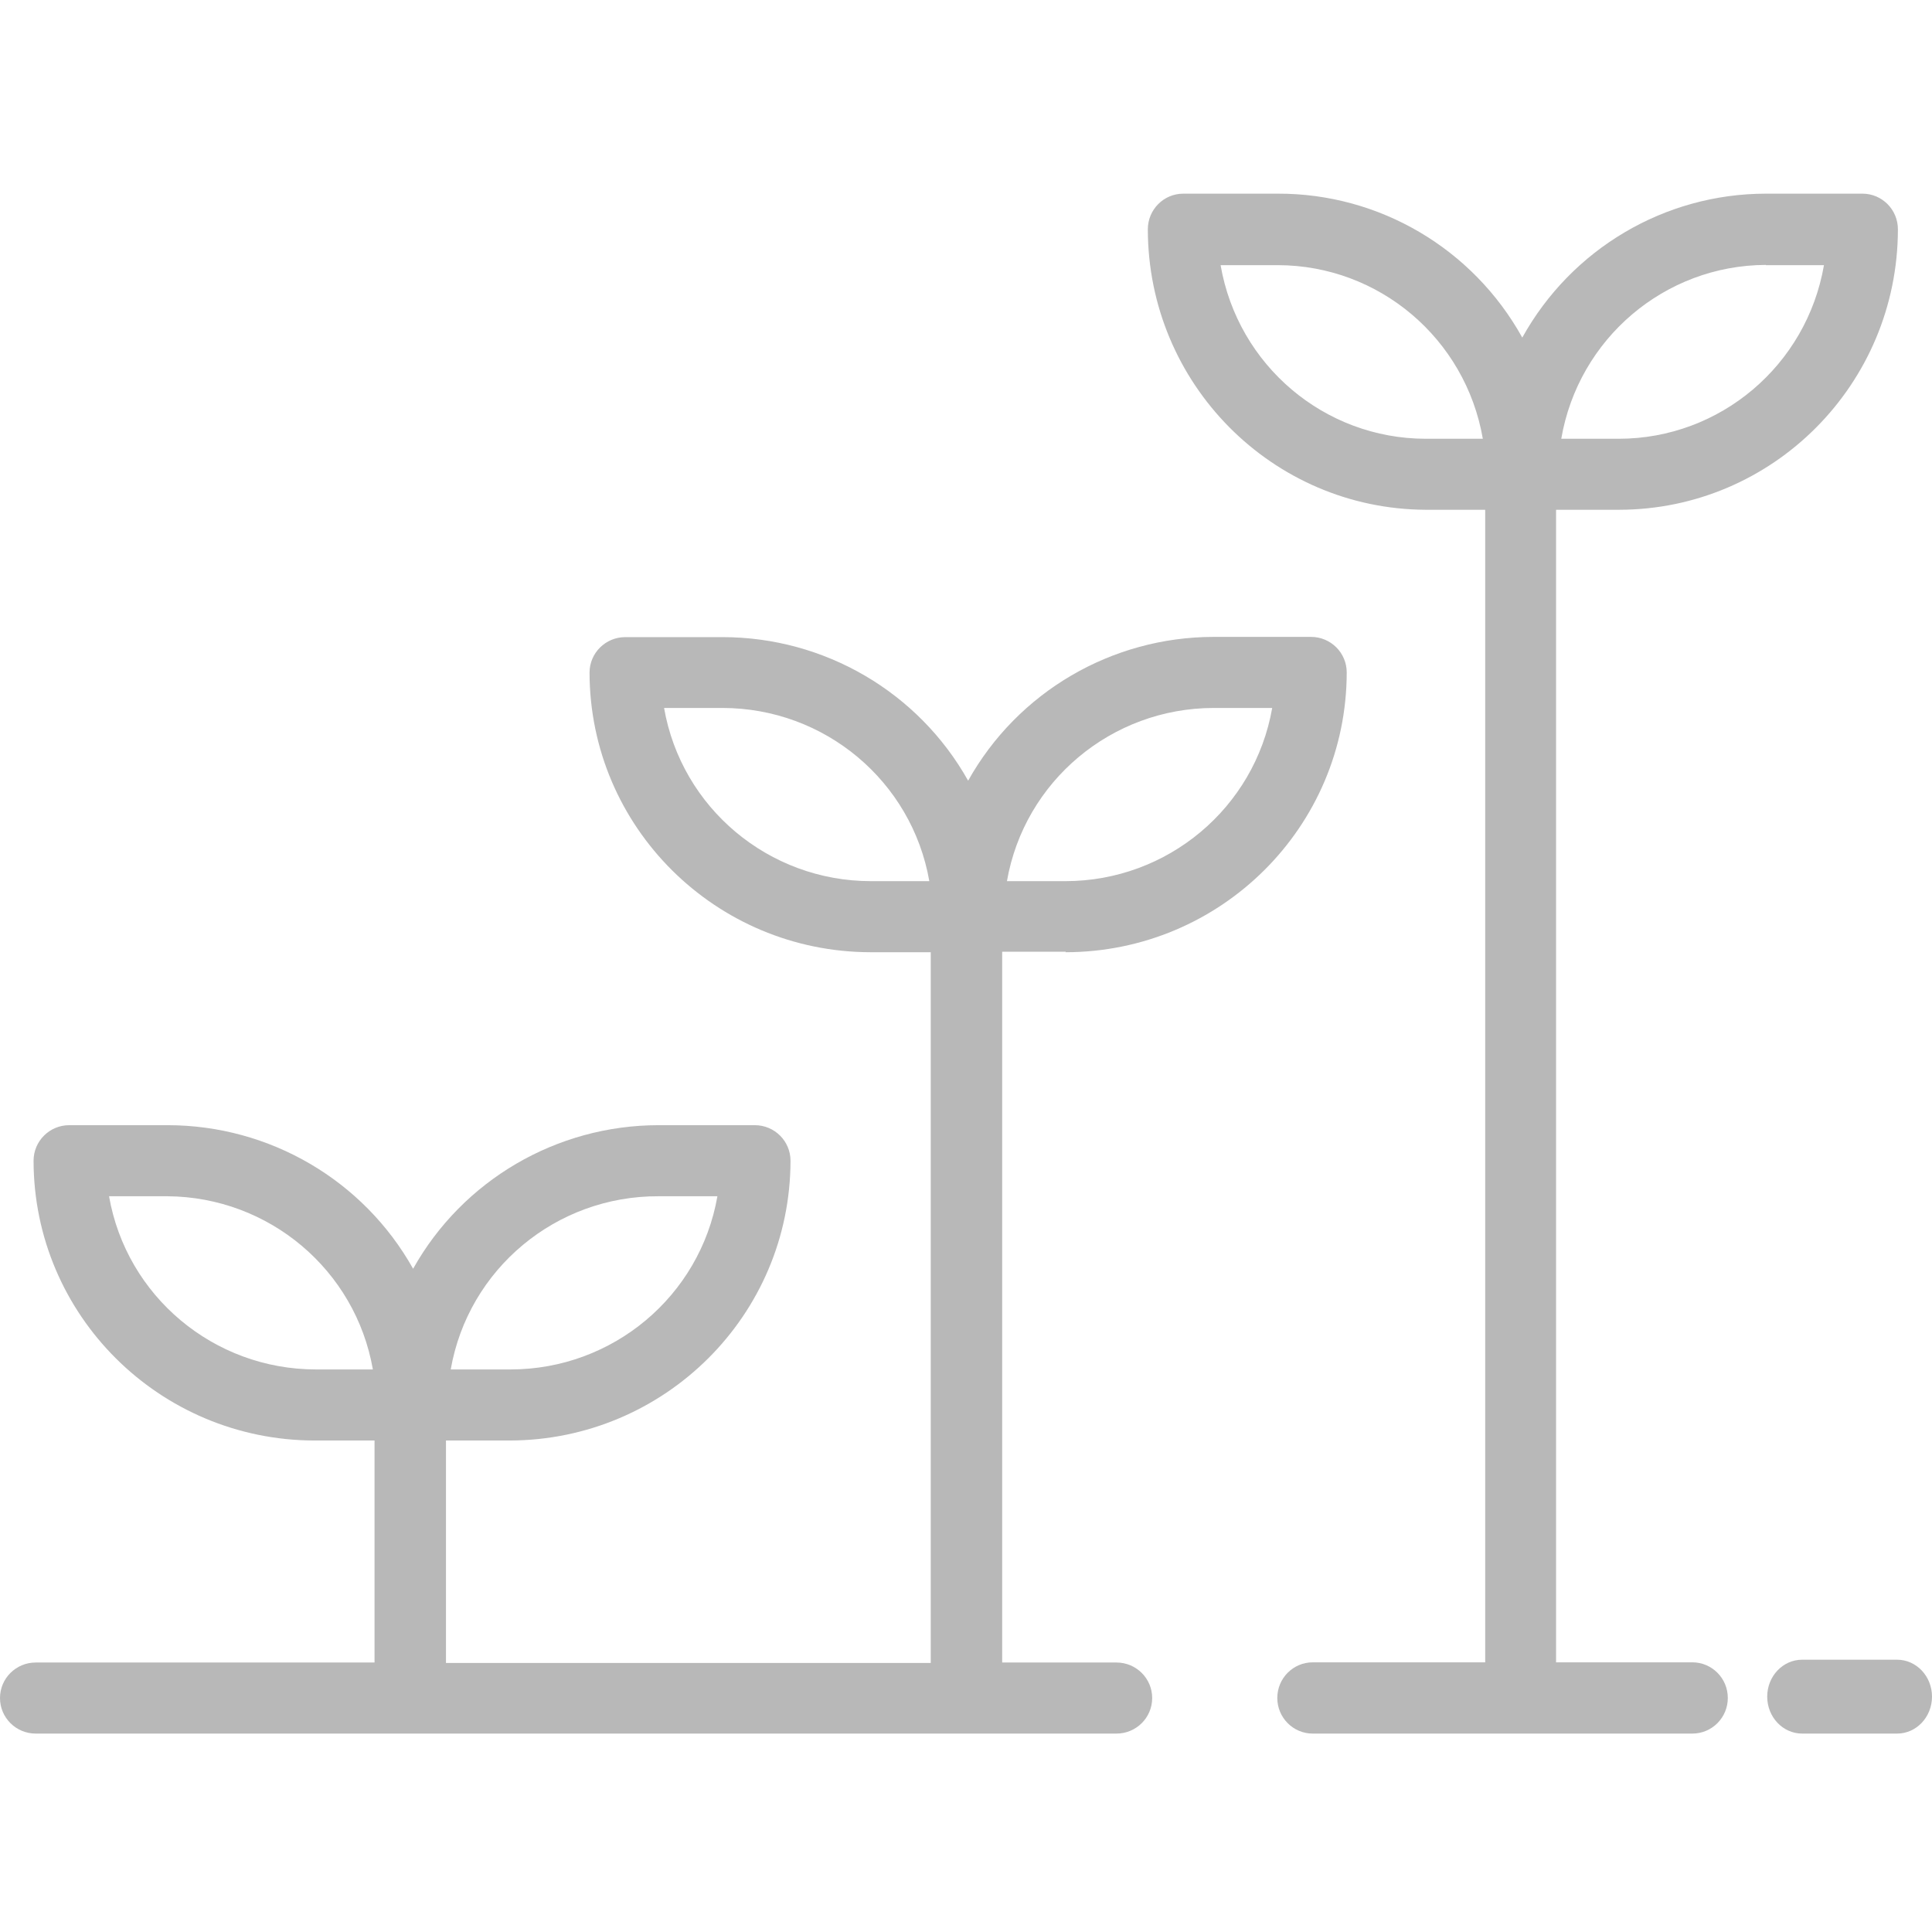
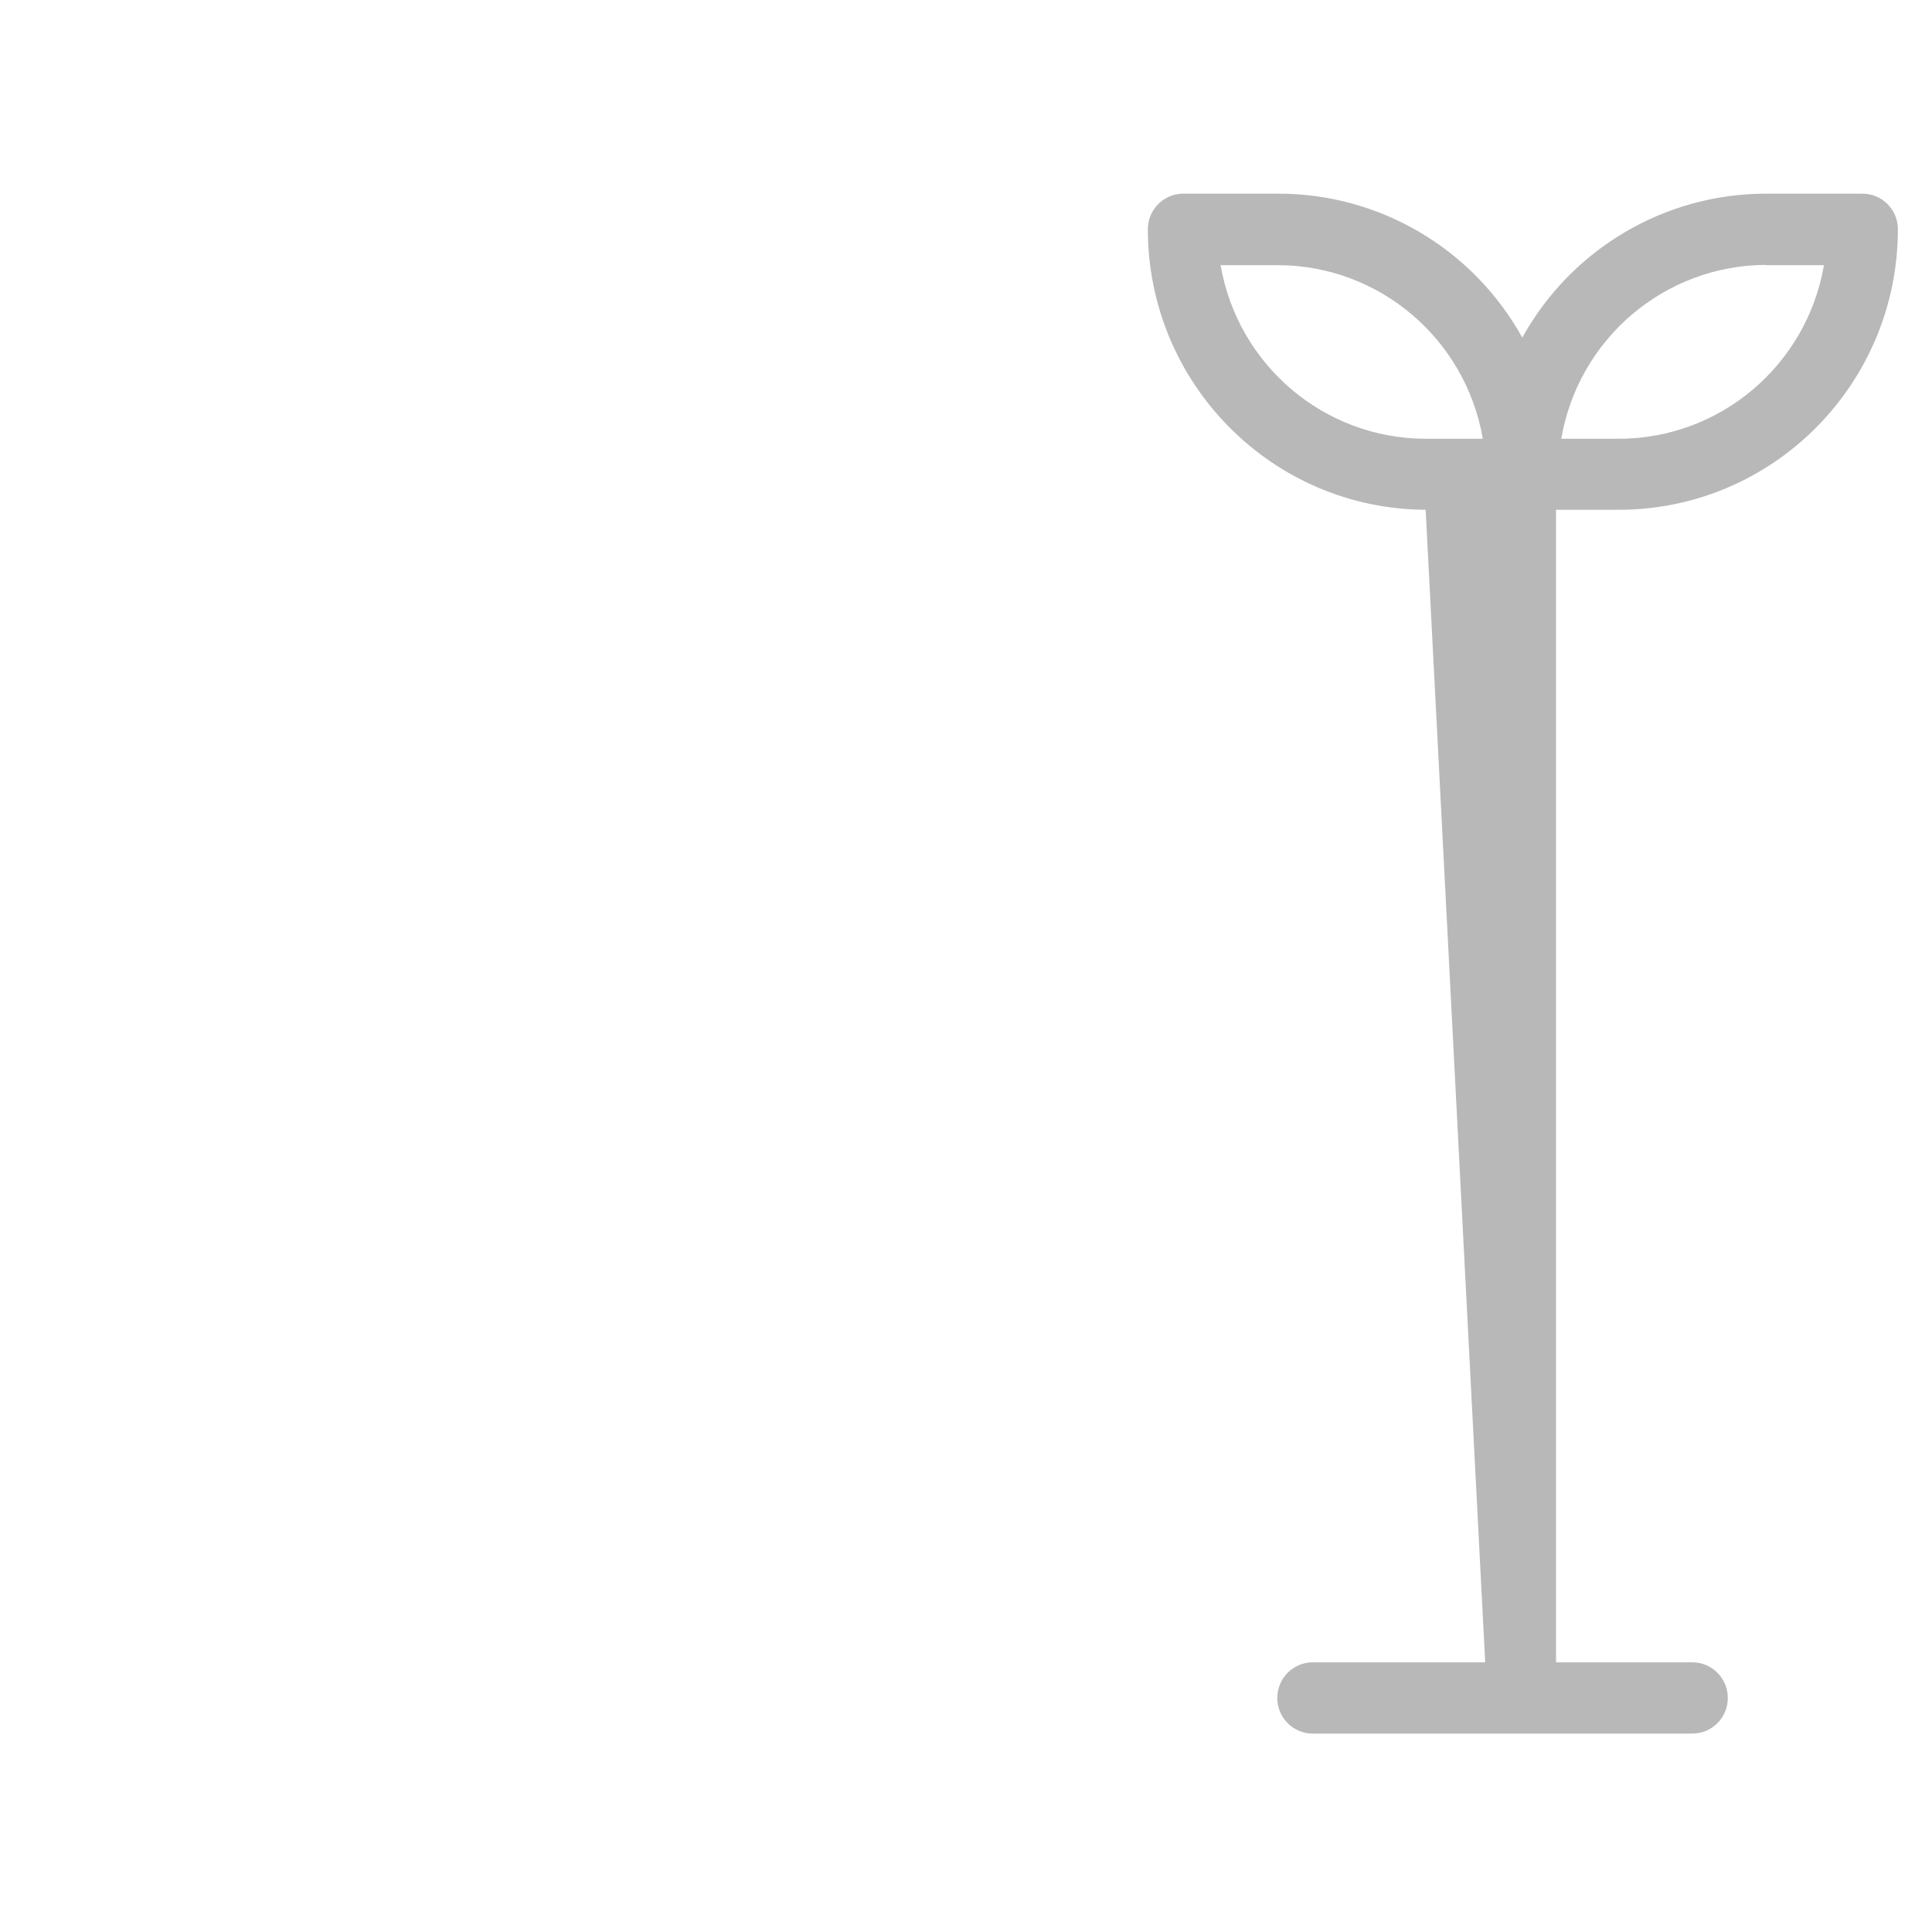
<svg xmlns="http://www.w3.org/2000/svg" width="340px" height="340px" viewBox="0 0 340 340" version="1.1">
  <title>achieve-growth</title>
  <desc>Created with Sketch.</desc>
  <g id="achieve-growth" stroke="none" stroke-width="1" fill="none" fill-rule="evenodd">
    <g id="Achieve-Growth" transform="translate(0, 34)" fill="#B8B8B8" fill-rule="nonzero">
-       <path d="M333.856,258.082 L317.144,258.082 C313.751,258.082 311,260.992 311,264.582 C311,268.172 313.751,271.082 317.144,271.082 L333.856,271.082 C337.249,271.082 340,268.172 340,264.582 C340,260.992 337.249,258.082 333.856,258.082 Z" id="Path" />
-       <path d="M297.83,258.543 L273.841,258.543 L273.841,55.712 L284.942,55.712 C312.033,55.666 333.977,33.587 334,6.352 C334,2.889 331.208,0.082 327.764,0.082 L310.76,0.082 C292.962,0.091 276.562,9.782 267.896,25.41 C259.202,9.729 242.724,0.03 224.866,0.082 L208.236,0.082 C204.792,0.082 202,2.889 202,6.352 C202.023,33.522 223.866,55.574 250.892,55.712 L261.369,55.712 L261.369,258.543 L231.019,258.543 C227.575,258.543 224.783,261.35 224.783,264.813 C224.783,268.275 227.575,271.082 231.019,271.082 L297.83,271.082 C301.274,271.082 304.066,268.275 304.066,264.813 C304.066,261.35 301.274,258.543 297.83,258.543 Z M310.76,12.663 L320.987,12.663 C317.937,30.307 302.714,43.195 284.9,43.215 L274.756,43.215 C277.782,25.585 292.964,12.685 310.76,12.621 L310.76,12.663 Z M250.892,43.215 C233.078,43.195 217.855,30.307 214.805,12.663 L224.866,12.663 C242.68,12.683 257.903,25.571 260.953,43.215 L250.892,43.215 L250.892,43.215 Z" id="Shape" />
-       <path d="M187.513,133.576 C214.834,133.553 236.977,111.521 237,84.336 C237,80.882 234.186,78.082 230.715,78.082 L213.577,78.082 C195.629,78.099 179.098,87.783 170.375,103.39 C161.641,87.799 145.112,78.132 127.174,78.124 L110.036,78.124 C106.564,78.124 103.75,80.924 103.75,84.378 C103.797,111.547 125.932,133.553 153.237,133.576 L163.796,133.576 L163.796,258.657 L78.483,258.657 L78.483,219.507 L89.671,219.507 C116.976,219.461 139.093,197.436 139.116,170.267 C139.116,166.813 136.302,164.013 132.831,164.013 L115.902,164.013 C97.964,164.021 81.434,173.688 72.701,189.279 C63.967,173.688 47.438,164.021 29.499,164.013 L12.194,164.013 C8.722,164.013 5.908,166.813 5.908,170.267 C5.931,197.436 28.048,219.461 55.353,219.507 L65.912,219.507 L65.912,258.574 L6.285,258.574 C2.814,258.574 0,261.374 0,264.828 C0,268.282 2.814,271.082 6.285,271.082 L196.48,271.082 C199.952,271.082 202.766,268.282 202.766,264.828 C202.766,261.374 199.952,258.574 196.48,258.574 L176.367,258.574 L176.367,133.493 L187.555,133.493 L187.513,133.576 Z M115.902,176.521 L126.252,176.521 C123.178,194.122 107.835,206.979 89.881,206.999 L79.321,206.999 C82.409,189.32 97.868,176.439 115.902,176.521 Z M55.563,206.999 C37.608,206.979 22.265,194.122 19.191,176.521 L29.499,176.521 C47.359,176.661 62.562,189.49 65.619,206.999 L55.353,206.999 L55.563,206.999 Z M213.577,90.59 L223.885,90.59 C220.811,108.191 205.468,121.048 187.513,121.068 L177.205,121.068 C180.279,103.467 195.622,90.61 213.577,90.59 Z M153.237,121.068 C135.282,121.048 119.94,108.191 116.866,90.59 L127.174,90.59 C145.128,90.61 160.471,103.467 163.545,121.068 L153.237,121.068 L153.237,121.068 Z" id="Shape" />
+       <path d="M297.83,258.543 L273.841,258.543 L273.841,55.712 L284.942,55.712 C312.033,55.666 333.977,33.587 334,6.352 C334,2.889 331.208,0.082 327.764,0.082 L310.76,0.082 C292.962,0.091 276.562,9.782 267.896,25.41 C259.202,9.729 242.724,0.03 224.866,0.082 L208.236,0.082 C204.792,0.082 202,2.889 202,6.352 C202.023,33.522 223.866,55.574 250.892,55.712 L261.369,258.543 L231.019,258.543 C227.575,258.543 224.783,261.35 224.783,264.813 C224.783,268.275 227.575,271.082 231.019,271.082 L297.83,271.082 C301.274,271.082 304.066,268.275 304.066,264.813 C304.066,261.35 301.274,258.543 297.83,258.543 Z M310.76,12.663 L320.987,12.663 C317.937,30.307 302.714,43.195 284.9,43.215 L274.756,43.215 C277.782,25.585 292.964,12.685 310.76,12.621 L310.76,12.663 Z M250.892,43.215 C233.078,43.195 217.855,30.307 214.805,12.663 L224.866,12.663 C242.68,12.683 257.903,25.571 260.953,43.215 L250.892,43.215 L250.892,43.215 Z" id="Shape" />
    </g>
  </g>
</svg>